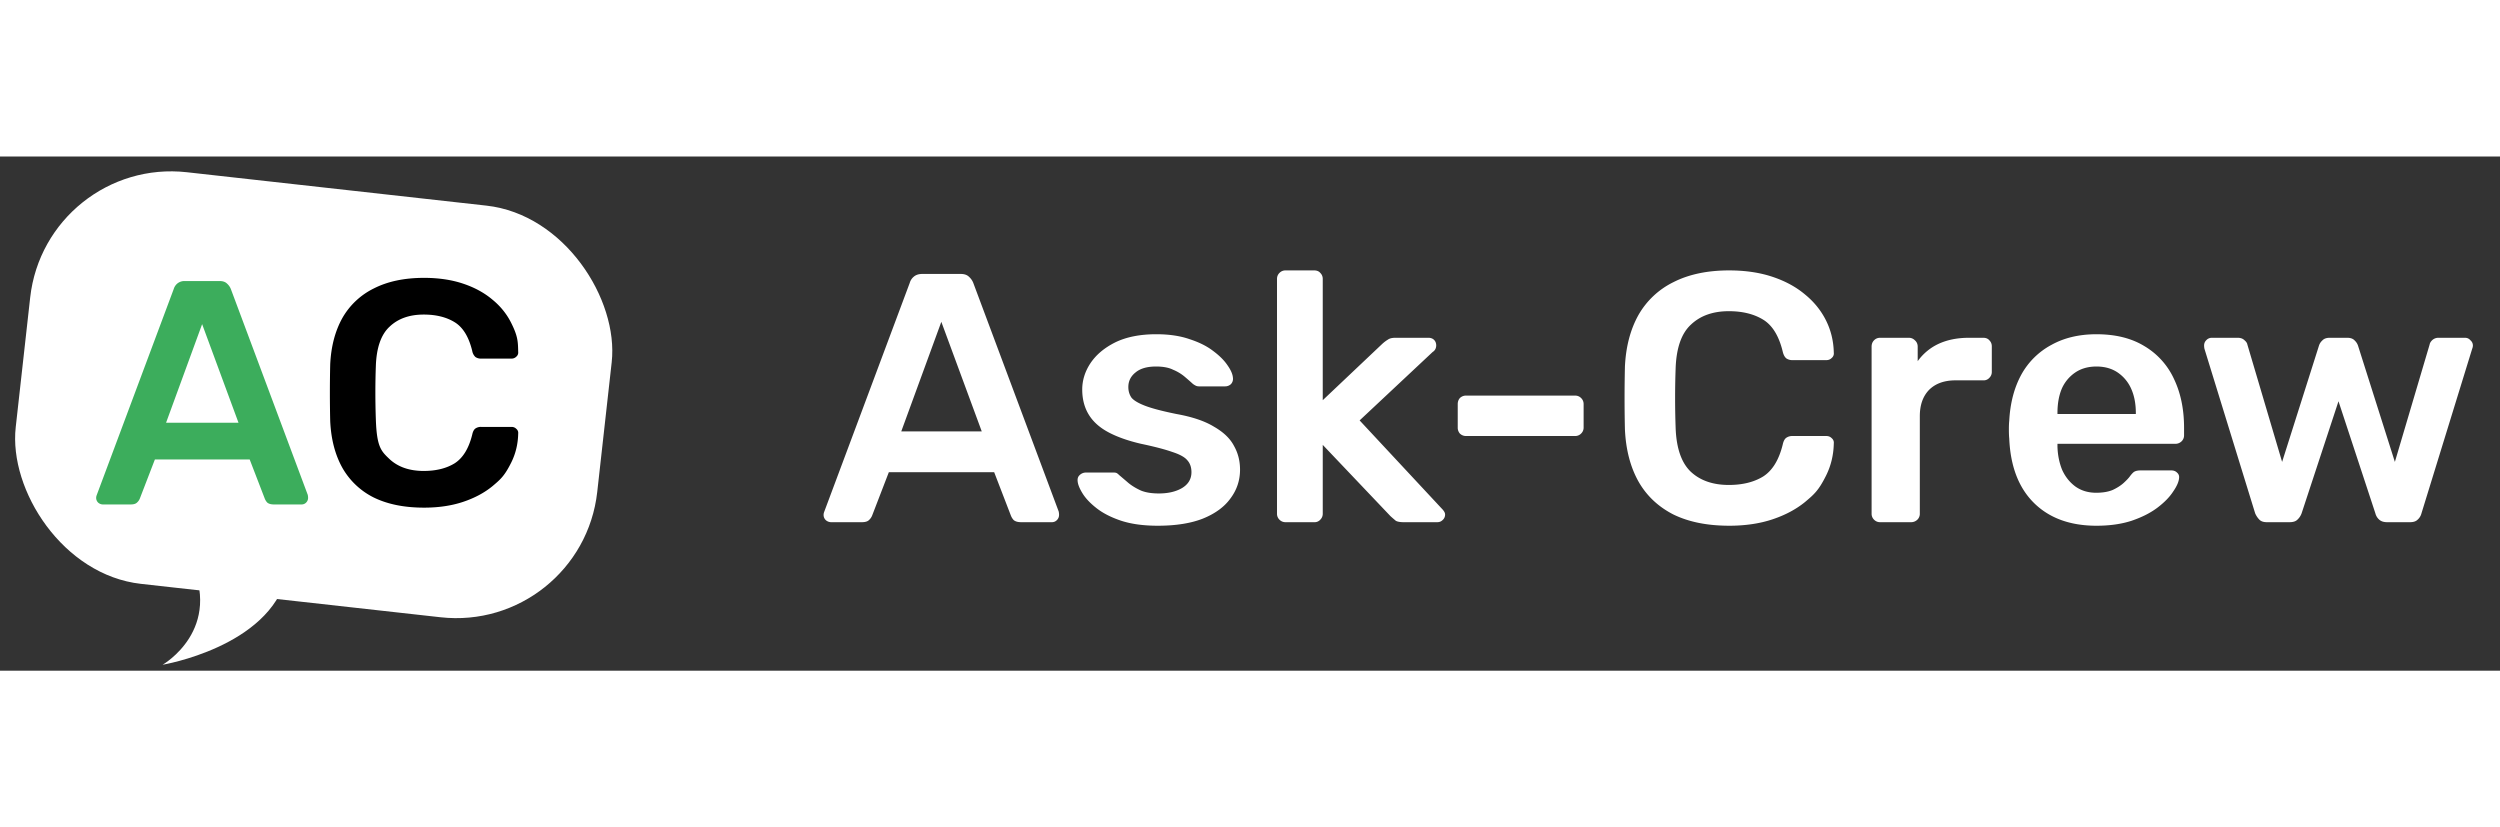
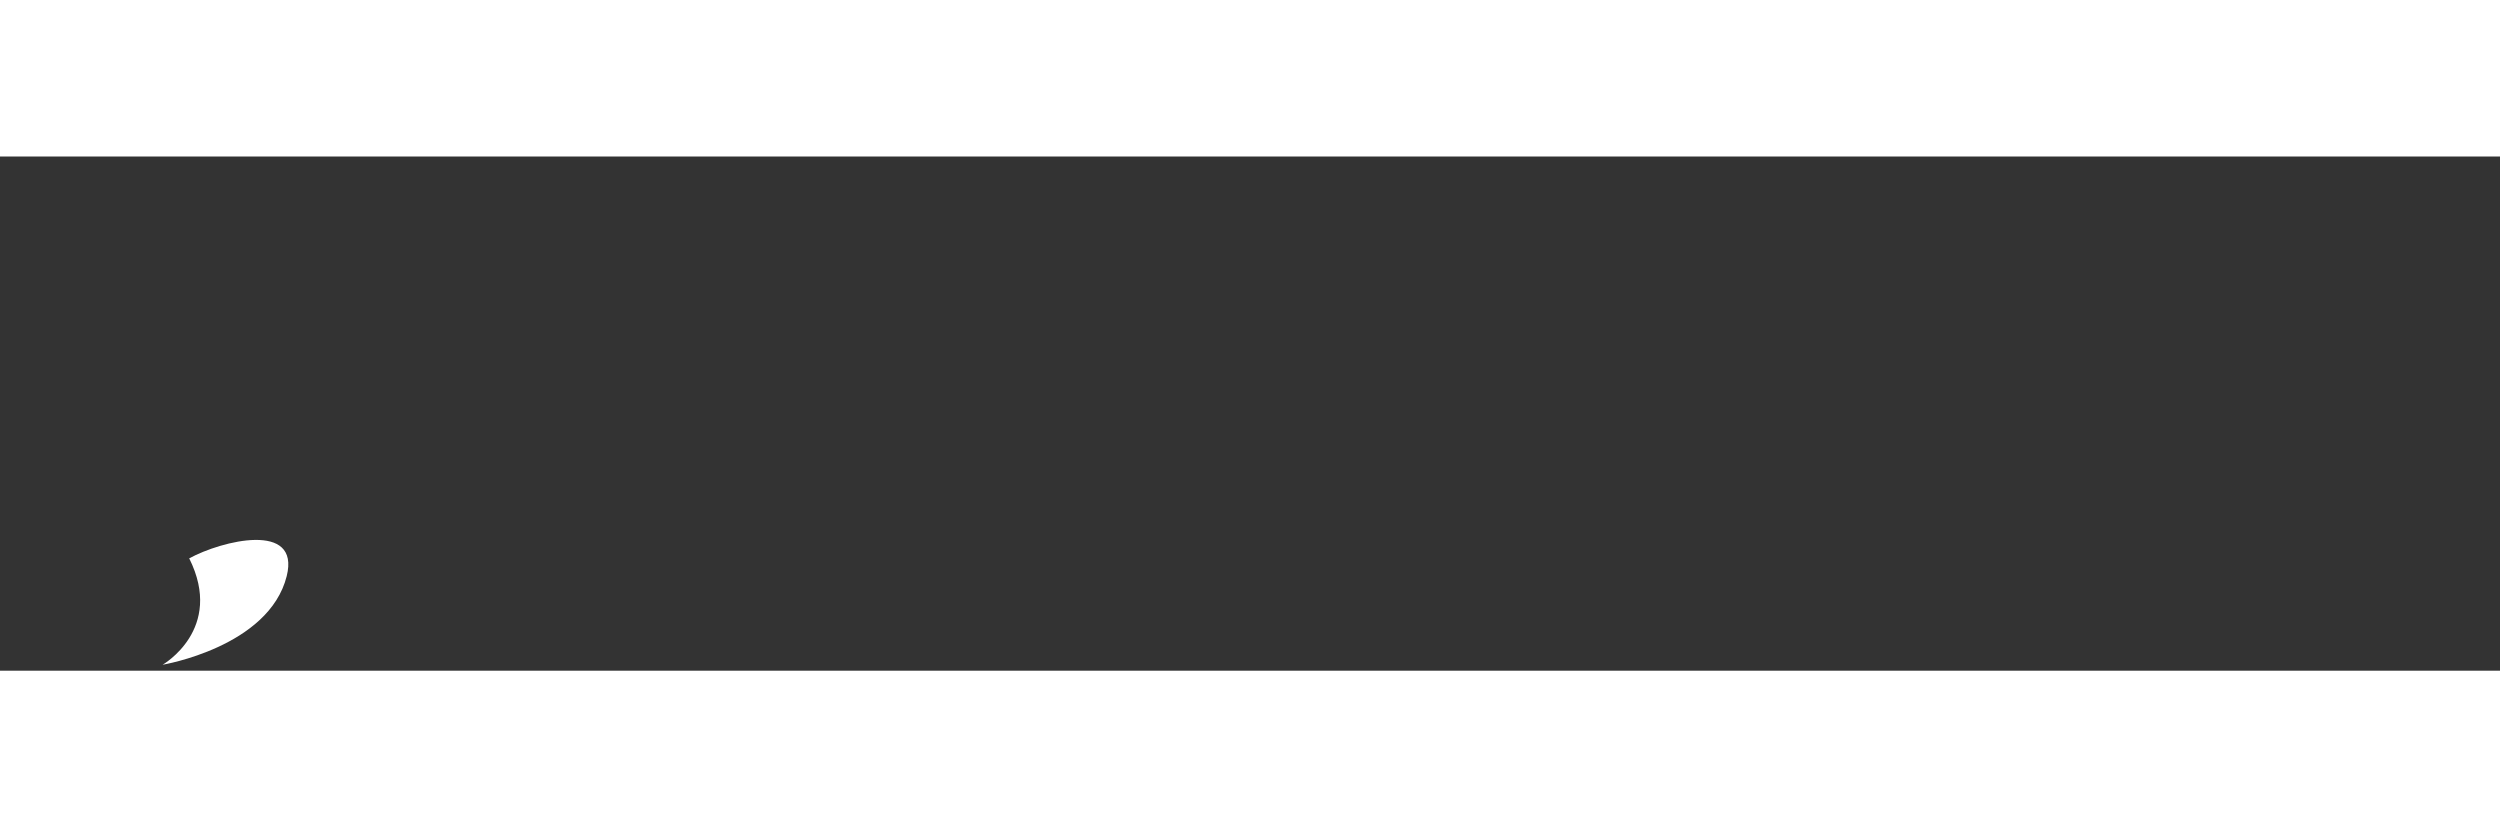
<svg xmlns="http://www.w3.org/2000/svg" width="136" height="45" fill="none" viewBox="0 0 141 29">
  <rect x="0" y="0" width="141" height="29" fill="#333333" stroke="none" />
-   <path fill="#fff" d="M46.871 20.624a.45.45 0 0 1-.3-.12.4.4 0 0 1-.12-.3q0-.08.04-.18l4.82-12.9a.7.7 0 0 1 .22-.34q.18-.16.48-.16h2.18q.3 0 .46.16a.9.9 0 0 1 .24.34l4.82 12.9q.02.1.02.18 0 .18-.12.3a.38.38 0 0 1-.28.12h-1.74q-.279 0-.42-.12a.8.8 0 0 1-.16-.26l-.94-2.44h-5.94l-.94 2.44a.7.7 0 0 1-.18.26q-.12.12-.4.12zm3.96-5.12h4.54l-2.28-6.18zm14.467 5.32q-1.2 0-2.06-.28-.84-.28-1.38-.7t-.8-.84-.28-.7q-.02-.22.12-.34a.5.5 0 0 1 .34-.14h1.58q.08 0 .14.02t.16.12q.261.22.54.46.3.24.7.42.4.16 1 .16.78 0 1.3-.3.54-.32.54-.9 0-.42-.24-.68-.219-.26-.84-.46-.62-.22-1.76-.46-1.119-.26-1.86-.66-.74-.4-1.1-1t-.36-1.4q0-.78.46-1.48.48-.72 1.4-1.18.94-.46 2.32-.46 1.08 0 1.88.28.801.26 1.32.66.54.4.82.82.28.4.3.7a.43.43 0 0 1-.12.36q-.14.12-.32.12h-1.48a.4.4 0 0 1-.18-.04 1 1 0 0 1-.16-.1 18 18 0 0 0-.48-.42 2.5 2.5 0 0 0-.64-.38q-.36-.18-.96-.18-.76 0-1.16.34-.4.32-.4.82 0 .34.18.6.201.24.78.46.58.22 1.76.46 1.34.24 2.12.72.8.46 1.12 1.08.34.6.34 1.34 0 .9-.54 1.62-.519.72-1.56 1.14-1.02.4-2.54.4m7.205-.2a.46.46 0 0 1-.34-.14.46.46 0 0 1-.14-.34V6.904q0-.2.14-.34a.46.46 0 0 1 .34-.14h1.62q.22 0 .34.14.14.14.14.34v6.84l3.36-3.18a2 2 0 0 1 .32-.24q.14-.1.42-.1h1.86q.2 0 .32.12t.12.32a.5.5 0 0 1-.04.18.4.4 0 0 1-.16.18l-4.12 3.86 4.62 4.96q.2.2.2.34a.4.4 0 0 1-.14.32q-.12.12-.3.12h-1.9q-.3 0-.44-.08a13 13 0 0 1-.3-.26l-3.82-4.02v3.88a.46.46 0 0 1-.14.34.42.42 0 0 1-.34.14zm10.193-4.86a.49.49 0 0 1-.36-.14.5.5 0 0 1-.12-.34v-1.32q0-.2.12-.34a.49.49 0 0 1 .36-.14h6.14q.2 0 .34.14t.14.34v1.32a.46.46 0 0 1-.14.34.46.46 0 0 1-.34.14zm14.83 5.06q-1.86 0-3.16-.64-1.28-.66-1.96-1.86-.68-1.22-.76-2.92a77.171 77.171 0 0 1 0-3.56q.08-1.68.76-2.9a4.6 4.6 0 0 1 1.98-1.86q1.3-.66 3.14-.66 1.36 0 2.44.36t1.84 1q.76.62 1.18 1.46t.44 1.82a.33.33 0 0 1-.12.3q-.12.12-.3.12h-1.9a.6.6 0 0 1-.36-.1q-.14-.12-.2-.38-.32-1.32-1.1-1.8t-1.94-.48q-1.34 0-2.14.76-.8.74-.86 2.46a47 47 0 0 0 0 3.36q.06 1.72.86 2.48.8.74 2.14.74 1.16 0 1.94-.48.78-.5 1.1-1.8.06-.28.2-.38a.6.6 0 0 1 .36-.1h1.9q.18 0 .3.12.14.12.12.3-.02.98-.44 1.82c-.42.84-.674 1.053-1.18 1.48q-.76.62-1.84.98t-2.44.36m8.512-.2a.46.46 0 0 1-.34-.14.46.46 0 0 1-.14-.34v-9.42q0-.22.14-.36a.46.46 0 0 1 .34-.14h1.62q.2 0 .34.14.16.14.16.36v.82a3 3 0 0 1 1.18-.98q.74-.34 1.7-.34h.82q.22 0 .34.14.14.14.14.34v1.44a.46.46 0 0 1-.14.34.42.42 0 0 1-.34.14h-1.56q-.96 0-1.5.54-.52.54-.52 1.48v5.5a.46.46 0 0 1-.14.34.5.5 0 0 1-.36.14zm12.203.2q-2.22 0-3.52-1.28t-1.4-3.64q-.02-.2-.02-.5 0-.32.02-.5.08-1.5.68-2.6a4.2 4.2 0 0 1 1.7-1.68q1.08-.6 2.54-.6 1.62 0 2.72.68a4.18 4.18 0 0 1 1.66 1.86q.56 1.18.56 2.74v.42a.46.46 0 0 1-.14.34.5.5 0 0 1-.36.14h-6.64v.16q.02.7.26 1.3.26.58.74.94.5.36 1.18.36.56 0 .94-.16.38-.18.62-.4t.34-.36q.18-.24.28-.28.12-.06.34-.06h1.72q.2 0 .32.12.14.12.12.3-.02.32-.34.78-.3.46-.88.9t-1.46.74q-.861.28-1.98.28m-2.2-6.3h4.42v-.06q0-.78-.26-1.36a2.16 2.16 0 0 0-.76-.92q-.501-.34-1.2-.34-.7 0-1.2.34a2.14 2.14 0 0 0-.76.92q-.24.58-.24 1.36zm11.81 6.1q-.28 0-.42-.14a1.2 1.2 0 0 1-.24-.36l-2.86-9.28a1 1 0 0 1-.02-.18q0-.18.12-.3a.42.42 0 0 1 .3-.14h1.48q.24 0 .38.14.14.12.16.24l1.96 6.62 2.08-6.56a.65.65 0 0 1 .18-.28q.14-.16.42-.16h1q.279 0 .42.16a.7.7 0 0 1 .18.28l2.08 6.56 1.96-6.62q.02-.12.14-.24a.51.51 0 0 1 .38-.14h1.48q.18 0 .3.14.14.12.14.3a.5.5 0 0 1-.04.18l-2.86 9.28a.7.7 0 0 1-.22.36q-.141.14-.42.14h-1.3q-.28 0-.44-.14a.7.7 0 0 1-.22-.36l-2.08-6.32-2.08 6.32a.9.9 0 0 1-.24.36q-.14.14-.44.14z" />
-   <rect width="33" height="23.36" x="2.589" fill="#fff" rx="8" transform="rotate(6.362 2.589 0)" />
-   <path fill="#3CAD5C" d="M5.802 19.624a.4.4 0 0 1-.27-.108.37.37 0 0 1-.108-.27q0-.072.036-.162l4.338-11.61a.65.65 0 0 1 .198-.306.63.63 0 0 1 .432-.144h1.962q.27 0 .414.144a.8.8 0 0 1 .216.306l4.338 11.61q.018.09.018.162a.37.37 0 0 1-.108.27.35.35 0 0 1-.252.108H15.45q-.252 0-.378-.108a.7.7 0 0 1-.144-.234l-.846-2.196H8.736l-.846 2.196a.6.6 0 0 1-.162.234q-.108.108-.36.108zm3.564-4.608h4.086L11.4 9.454z" />
-   <path fill="#000" d="M23.916 19.804q-1.674 0-2.844-.576a4.17 4.17 0 0 1-1.764-1.674q-.612-1.098-.684-2.628a69.779 69.779 0 0 1 0-3.204q.072-1.512.684-2.61a4.14 4.14 0 0 1 1.782-1.674q1.17-.594 2.826-.594 1.224 0 2.196.324t1.656.9q.684.558 1.062 1.314c.378.756.384 1.05.396 1.638a.3.3 0 0 1-.108.27.37.37 0 0 1-.27.108h-1.71a.54.54 0 0 1-.324-.09.62.62 0 0 1-.18-.342q-.288-1.188-.99-1.62t-1.746-.432q-1.206 0-1.926.684-.72.666-.774 2.214-.054 1.476 0 3.024c.054 1.548.294 1.776.774 2.232q.72.666 1.926.666 1.044 0 1.746-.432.702-.45.99-1.62.054-.252.18-.342a.54.54 0 0 1 .324-.09h1.71q.162 0 .27.108.126.108.108.27-.018.882-.396 1.638c-.378.756-.606.948-1.062 1.332q-.684.558-1.656.882t-2.196.324" />
  <path fill="#fff" d="M9.171 28.664s3.5-2 1.5-6c1.833-1 6.276-2.105 5.5 1-1 4-7 5-7 5" />
</svg>